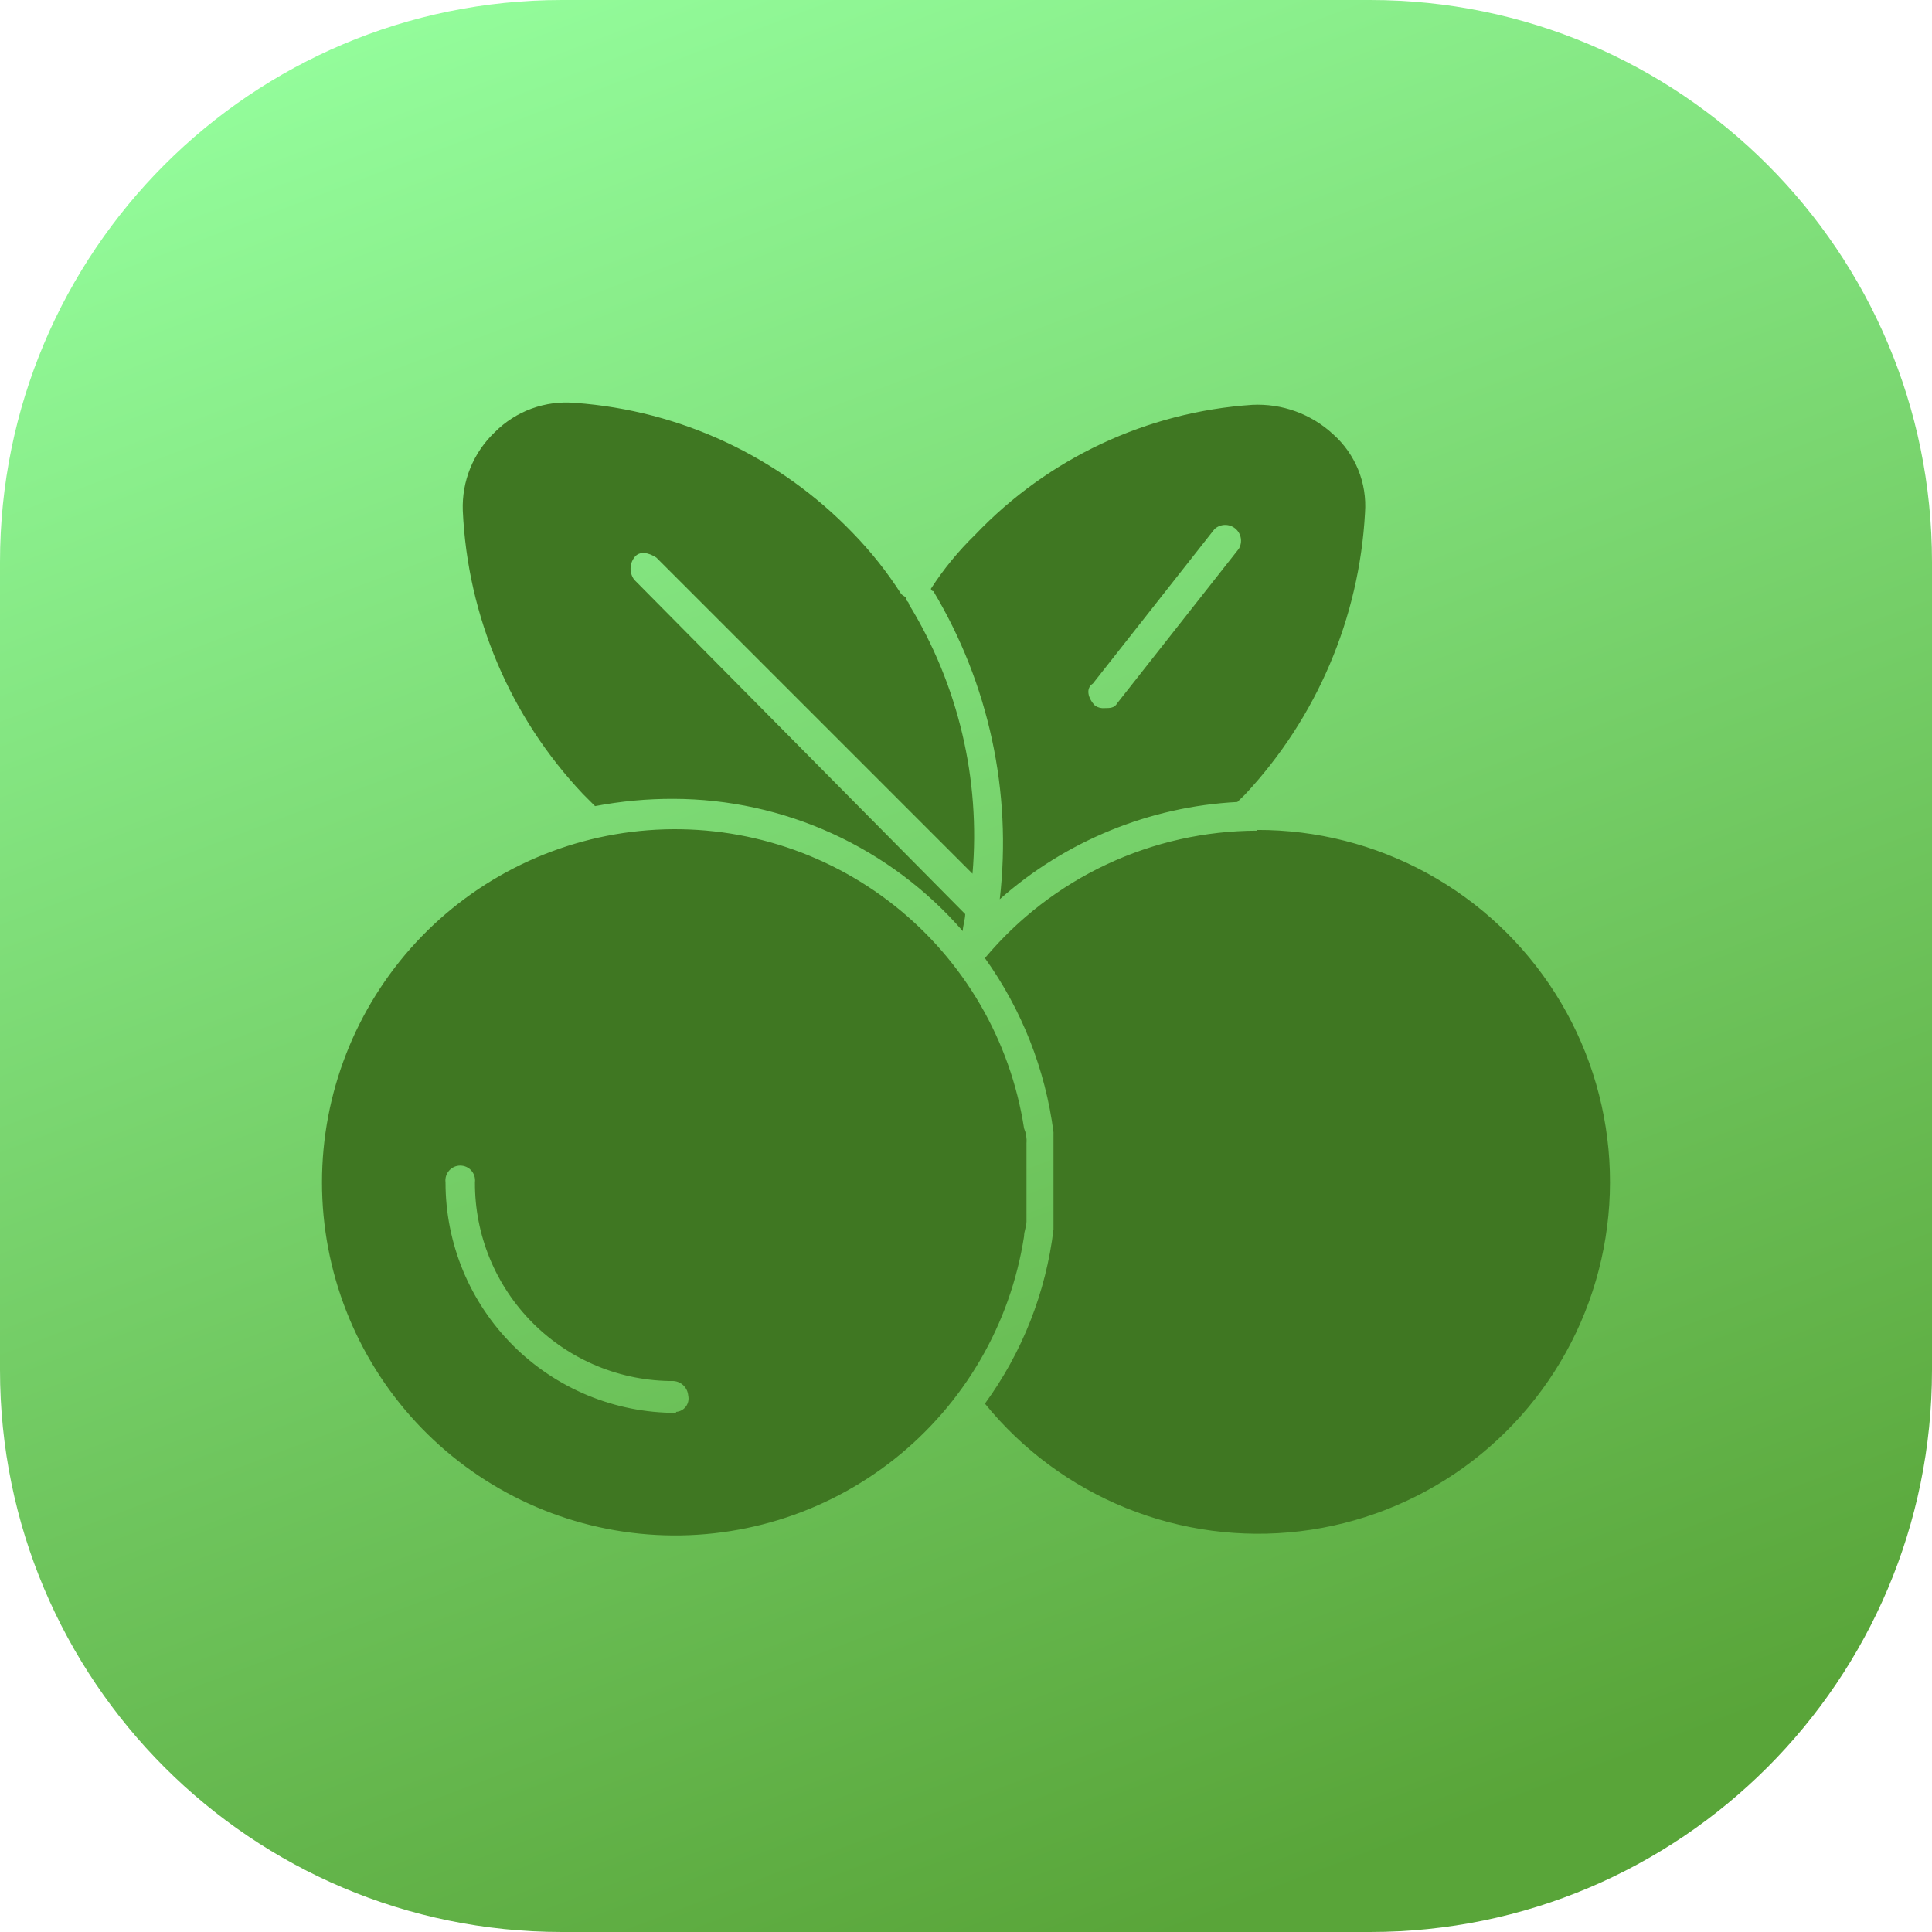
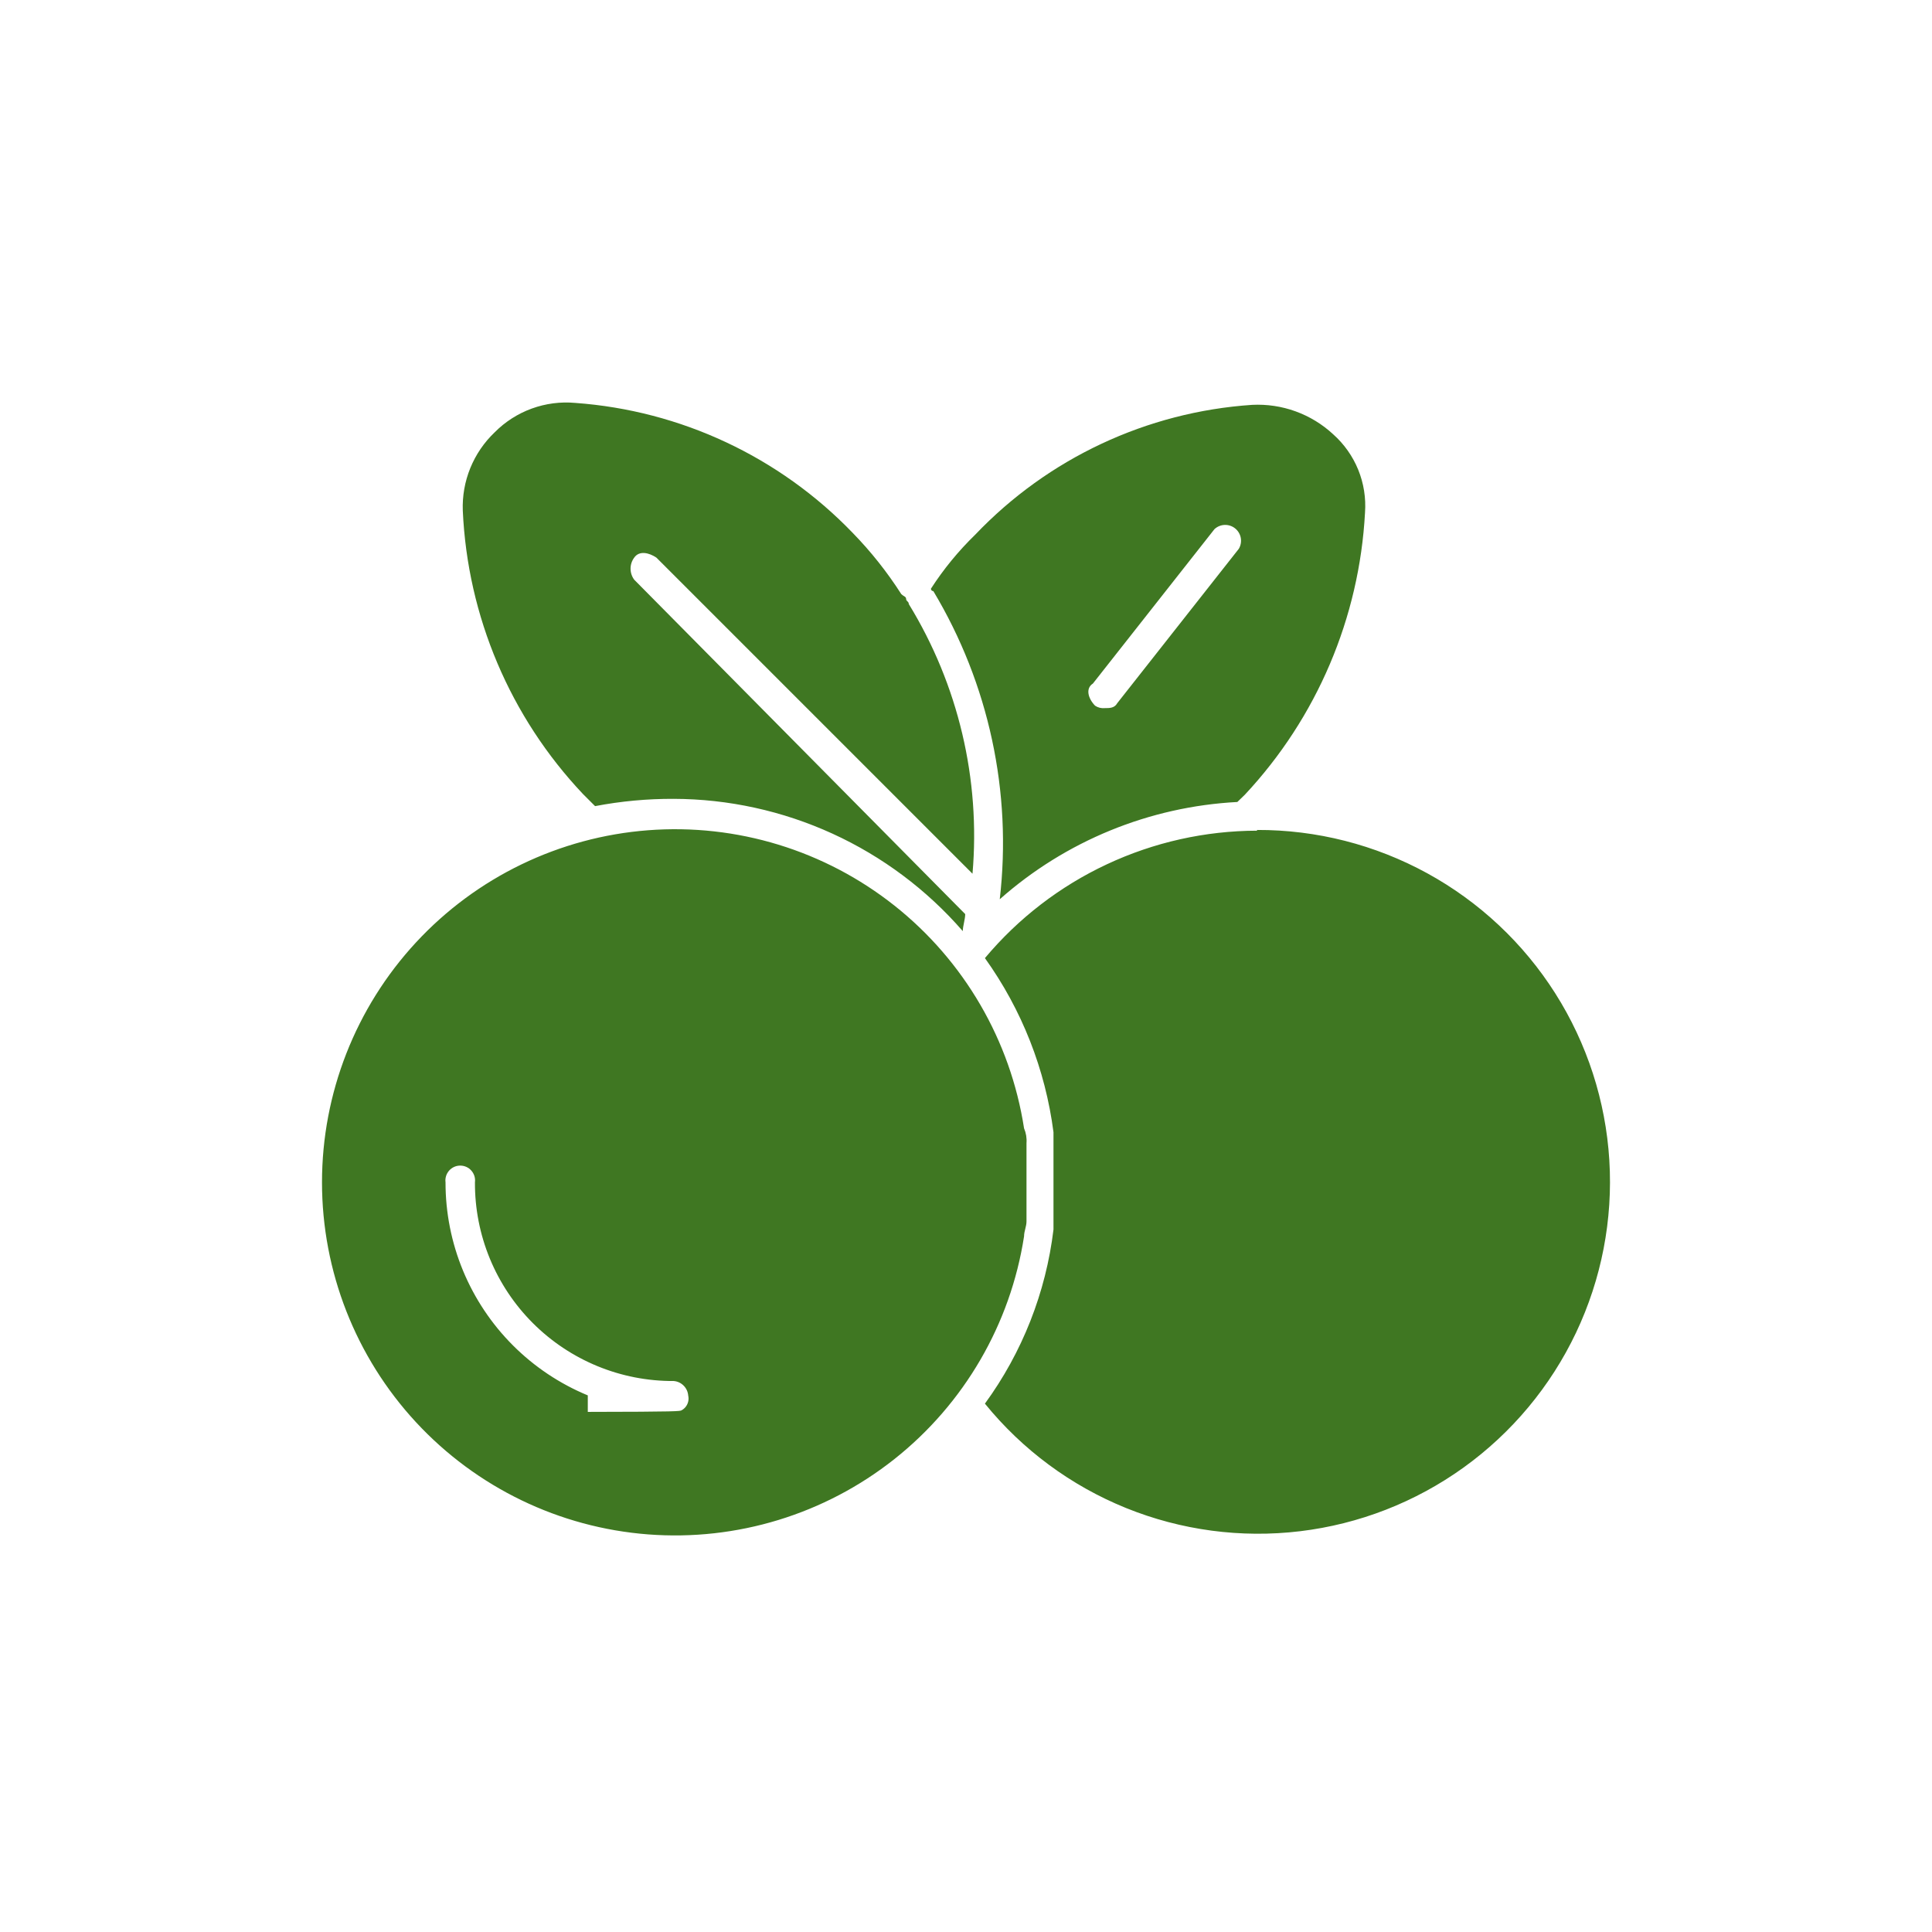
<svg xmlns="http://www.w3.org/2000/svg" width="96" height="96" viewBox="0 0 96 96" fill="none">
-   <path d="M0 27.927C0 12.504 12.504 0 27.927 0H68.073C83.496 0 96 12.504 96 27.927V68.073C96 83.496 83.496 96 68.073 96H27.927C12.504 96 0 83.496 0 68.073V27.927Z" fill="url(#paint0_linear_1044_29869)" />
-   <path fill-rule="evenodd" clip-rule="evenodd" d="M28.965 39.452L29.569 40.056C30.856 39.81 32.163 39.689 33.472 39.694C36.198 39.701 38.889 40.292 41.368 41.425C43.846 42.559 46.053 44.21 47.84 46.267C47.84 46.146 47.87 45.995 47.901 45.844C47.931 45.693 47.961 45.542 47.961 45.421L31.515 28.806C31.396 28.647 31.332 28.454 31.332 28.256C31.332 28.058 31.396 27.865 31.515 27.706C31.769 27.344 32.252 27.465 32.614 27.706L48.323 43.415C48.728 38.725 47.618 34.028 45.157 30.014C45.157 29.946 45.123 29.913 45.089 29.881C45.056 29.85 45.025 29.82 45.025 29.761C45.025 29.686 44.978 29.657 44.915 29.618C44.875 29.593 44.829 29.565 44.783 29.519C44.083 28.425 43.273 27.404 42.366 26.474C38.727 22.698 33.821 20.4 28.59 20.021C27.855 19.953 27.114 20.05 26.421 20.302C25.727 20.555 25.098 20.958 24.579 21.483C24.054 21.983 23.642 22.588 23.369 23.258C23.096 23.929 22.969 24.65 22.996 25.374C23.232 30.631 25.351 35.627 28.965 39.452ZM61.483 39.85C57.114 40.08 52.952 41.783 49.677 44.684C50.295 39.356 49.135 33.974 46.378 29.374C46.362 29.374 46.346 29.37 46.331 29.364C46.317 29.358 46.303 29.349 46.292 29.338C46.281 29.327 46.272 29.314 46.266 29.299C46.26 29.284 46.257 29.269 46.257 29.253C46.886 28.278 47.624 27.378 48.456 26.57C52.074 22.771 56.986 20.468 62.22 20.117C62.954 20.08 63.689 20.19 64.38 20.441C65.071 20.692 65.705 21.079 66.244 21.579C66.788 22.063 67.214 22.666 67.489 23.34C67.763 24.015 67.879 24.744 67.827 25.471C67.546 30.7 65.433 35.663 61.857 39.488L61.483 39.85ZM60.347 26.292L54.305 33.966C53.93 34.207 54.063 34.703 54.413 35.065C54.555 35.161 54.727 35.204 54.897 35.186C55.139 35.186 55.38 35.186 55.513 34.944L61.555 27.271C61.652 27.109 61.687 26.917 61.654 26.731C61.621 26.545 61.522 26.377 61.375 26.258C61.228 26.139 61.044 26.077 60.855 26.083C60.666 26.089 60.485 26.164 60.347 26.292ZM50.947 61.054C50.916 61.178 50.885 61.303 50.885 61.432C50.209 65.8 47.909 69.753 44.445 72.499C40.981 75.245 36.608 76.582 32.2 76.243C27.793 75.904 23.676 73.914 20.672 70.671C17.669 67.427 16 63.17 16 58.749C16 54.328 17.669 50.071 20.672 46.827C23.676 43.584 27.793 41.594 32.2 41.255C36.608 40.916 40.981 42.253 44.445 44.999C47.909 47.745 50.209 51.698 50.885 56.066C50.985 56.299 51.026 56.552 51.006 56.803V60.694C51.006 60.814 50.977 60.933 50.947 61.054ZM29.207 69.336C30.598 69.911 32.088 70.206 33.593 70.205V70.156C33.689 70.15 33.782 70.123 33.867 70.077C33.951 70.031 34.024 69.968 34.082 69.891C34.139 69.814 34.179 69.725 34.199 69.631C34.219 69.537 34.218 69.44 34.197 69.347C34.183 69.159 34.102 68.983 33.969 68.85C33.836 68.716 33.66 68.635 33.472 68.622C32.174 68.628 30.887 68.377 29.687 67.883C28.486 67.389 27.395 66.662 26.477 65.744C25.559 64.826 24.832 63.735 24.338 62.535C23.844 61.334 23.593 60.047 23.6 58.749C23.613 58.645 23.604 58.54 23.574 58.439C23.543 58.339 23.491 58.247 23.422 58.168C23.353 58.089 23.268 58.026 23.173 57.983C23.077 57.94 22.974 57.918 22.869 57.918C22.764 57.918 22.66 57.94 22.565 57.983C22.47 58.026 22.384 58.089 22.315 58.168C22.246 58.247 22.194 58.339 22.164 58.439C22.133 58.54 22.124 58.645 22.138 58.749C22.136 60.254 22.431 61.744 23.006 63.135C23.582 64.525 24.425 65.789 25.489 66.853C26.553 67.917 27.817 68.761 29.207 69.336ZM55 42.946C57.336 41.852 59.882 41.282 62.461 41.276V41.24C65.416 41.231 68.324 41.971 70.915 43.39C73.506 44.809 75.695 46.862 77.278 49.356C78.861 51.851 79.786 54.706 79.967 57.654C80.148 60.603 79.579 63.55 78.313 66.219C77.047 68.888 75.125 71.193 72.727 72.919C70.329 74.644 67.532 75.734 64.599 76.086C61.666 76.438 58.691 76.041 55.953 74.933C53.215 73.824 50.802 72.039 48.94 69.746C50.797 67.201 51.97 64.222 52.347 61.094V56.26C51.944 53.139 50.773 50.166 48.94 47.608C50.596 45.631 52.664 44.039 55 42.946Z" fill="#3F7722" />
+   <path fill-rule="evenodd" clip-rule="evenodd" d="M28.965 39.452L29.569 40.056C30.856 39.81 32.163 39.689 33.472 39.694C36.198 39.701 38.889 40.292 41.368 41.425C43.846 42.559 46.053 44.21 47.84 46.267C47.84 46.146 47.87 45.995 47.901 45.844C47.931 45.693 47.961 45.542 47.961 45.421L31.515 28.806C31.396 28.647 31.332 28.454 31.332 28.256C31.332 28.058 31.396 27.865 31.515 27.706C31.769 27.344 32.252 27.465 32.614 27.706L48.323 43.415C48.728 38.725 47.618 34.028 45.157 30.014C45.157 29.946 45.123 29.913 45.089 29.881C45.056 29.85 45.025 29.82 45.025 29.761C45.025 29.686 44.978 29.657 44.915 29.618C44.875 29.593 44.829 29.565 44.783 29.519C44.083 28.425 43.273 27.404 42.366 26.474C38.727 22.698 33.821 20.4 28.59 20.021C27.855 19.953 27.114 20.05 26.421 20.302C25.727 20.555 25.098 20.958 24.579 21.483C24.054 21.983 23.642 22.588 23.369 23.258C23.096 23.929 22.969 24.65 22.996 25.374C23.232 30.631 25.351 35.627 28.965 39.452ZM61.483 39.85C57.114 40.08 52.952 41.783 49.677 44.684C50.295 39.356 49.135 33.974 46.378 29.374C46.362 29.374 46.346 29.37 46.331 29.364C46.317 29.358 46.303 29.349 46.292 29.338C46.281 29.327 46.272 29.314 46.266 29.299C46.26 29.284 46.257 29.269 46.257 29.253C46.886 28.278 47.624 27.378 48.456 26.57C52.074 22.771 56.986 20.468 62.22 20.117C62.954 20.08 63.689 20.19 64.38 20.441C65.071 20.692 65.705 21.079 66.244 21.579C66.788 22.063 67.214 22.666 67.489 23.34C67.763 24.015 67.879 24.744 67.827 25.471C67.546 30.7 65.433 35.663 61.857 39.488L61.483 39.85ZM60.347 26.292L54.305 33.966C53.93 34.207 54.063 34.703 54.413 35.065C54.555 35.161 54.727 35.204 54.897 35.186C55.139 35.186 55.38 35.186 55.513 34.944L61.555 27.271C61.652 27.109 61.687 26.917 61.654 26.731C61.621 26.545 61.522 26.377 61.375 26.258C61.228 26.139 61.044 26.077 60.855 26.083C60.666 26.089 60.485 26.164 60.347 26.292ZM50.947 61.054C50.916 61.178 50.885 61.303 50.885 61.432C50.209 65.8 47.909 69.753 44.445 72.499C40.981 75.245 36.608 76.582 32.2 76.243C27.793 75.904 23.676 73.914 20.672 70.671C17.669 67.427 16 63.17 16 58.749C16 54.328 17.669 50.071 20.672 46.827C23.676 43.584 27.793 41.594 32.2 41.255C36.608 40.916 40.981 42.253 44.445 44.999C47.909 47.745 50.209 51.698 50.885 56.066C50.985 56.299 51.026 56.552 51.006 56.803V60.694C51.006 60.814 50.977 60.933 50.947 61.054ZM29.207 69.336V70.156C33.689 70.15 33.782 70.123 33.867 70.077C33.951 70.031 34.024 69.968 34.082 69.891C34.139 69.814 34.179 69.725 34.199 69.631C34.219 69.537 34.218 69.44 34.197 69.347C34.183 69.159 34.102 68.983 33.969 68.85C33.836 68.716 33.66 68.635 33.472 68.622C32.174 68.628 30.887 68.377 29.687 67.883C28.486 67.389 27.395 66.662 26.477 65.744C25.559 64.826 24.832 63.735 24.338 62.535C23.844 61.334 23.593 60.047 23.6 58.749C23.613 58.645 23.604 58.54 23.574 58.439C23.543 58.339 23.491 58.247 23.422 58.168C23.353 58.089 23.268 58.026 23.173 57.983C23.077 57.94 22.974 57.918 22.869 57.918C22.764 57.918 22.66 57.94 22.565 57.983C22.47 58.026 22.384 58.089 22.315 58.168C22.246 58.247 22.194 58.339 22.164 58.439C22.133 58.54 22.124 58.645 22.138 58.749C22.136 60.254 22.431 61.744 23.006 63.135C23.582 64.525 24.425 65.789 25.489 66.853C26.553 67.917 27.817 68.761 29.207 69.336ZM55 42.946C57.336 41.852 59.882 41.282 62.461 41.276V41.24C65.416 41.231 68.324 41.971 70.915 43.39C73.506 44.809 75.695 46.862 77.278 49.356C78.861 51.851 79.786 54.706 79.967 57.654C80.148 60.603 79.579 63.55 78.313 66.219C77.047 68.888 75.125 71.193 72.727 72.919C70.329 74.644 67.532 75.734 64.599 76.086C61.666 76.438 58.691 76.041 55.953 74.933C53.215 73.824 50.802 72.039 48.94 69.746C50.797 67.201 51.97 64.222 52.347 61.094V56.26C51.944 53.139 50.773 50.166 48.94 47.608C50.596 45.631 52.664 44.039 55 42.946Z" fill="#3F7722" />
  <defs>
    <linearGradient id="paint0_linear_1044_29869" x1="-4.82819e-06" y1="5" x2="37.553" y2="104.139" gradientUnits="userSpaceOnUse">
      <stop stop-color="#95FF9E" />
      <stop offset="1" stop-color="#59A539" />
    </linearGradient>
  </defs>
</svg>